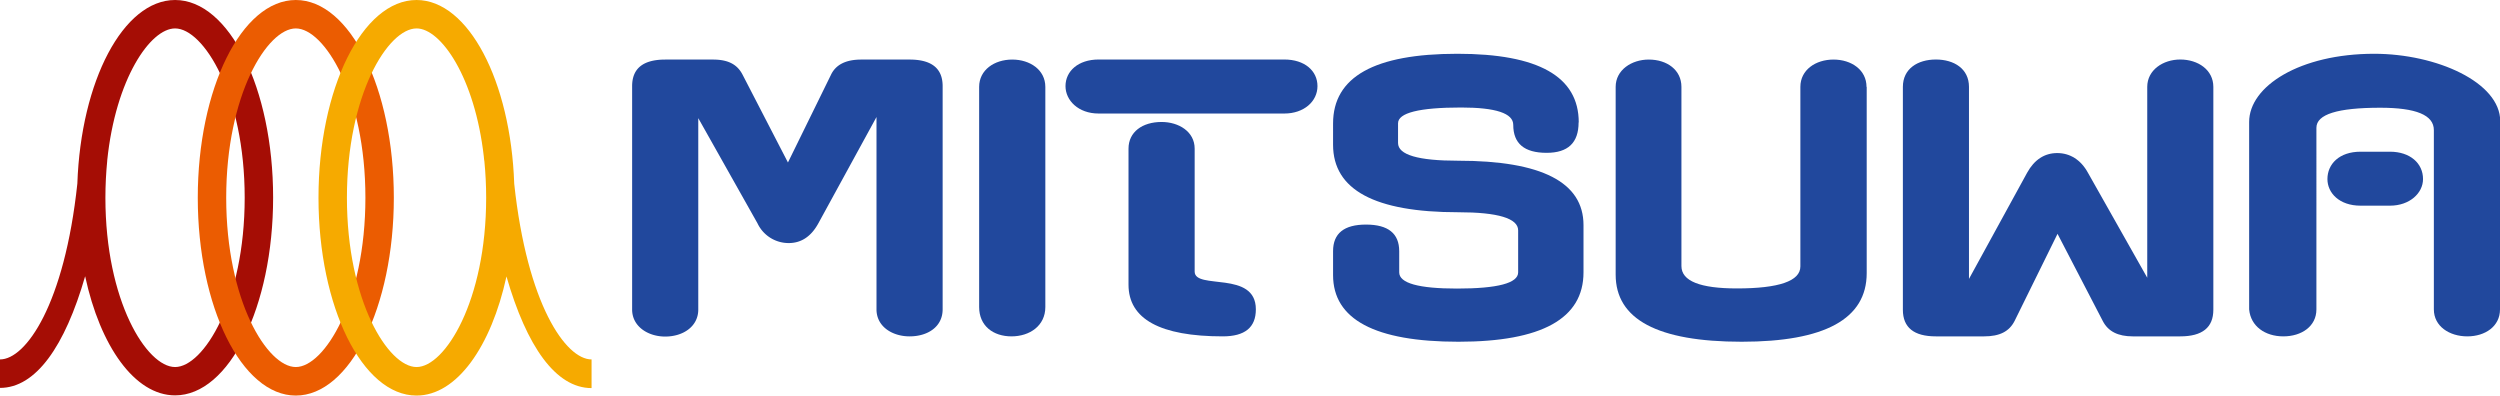
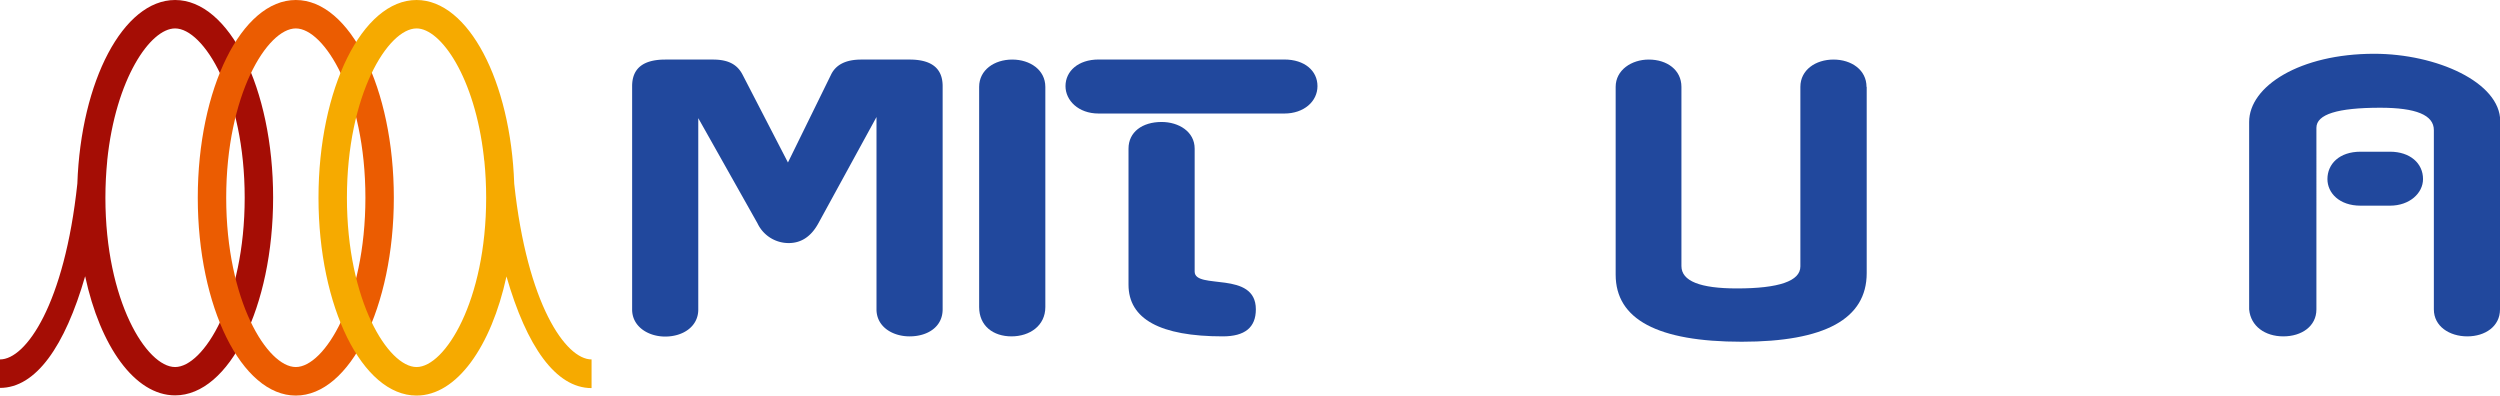
<svg xmlns="http://www.w3.org/2000/svg" viewBox="0 0 535.57 84.74">
  <defs>
    <style>.cls-1{fill:#a50d05;}.cls-2{fill:#eb5c01;}.cls-3{fill:#f6aa00;}.cls-4{fill:#21489d;}</style>
  </defs>
  <title>アセット 1</title>
  <g id="レイヤー_2" data-name="レイヤー 2">
    <g id="レイヤー_1-2" data-name="レイヤー 1">
      <path class="cls-1" d="M37.51,0C26.41,0,17.33,17.36,16.57,39.34,13.81,65.2,5.55,77,0,77v6.1c7.67,0,13.91-8.9,18.24-23.92,3.22,15,10.64,25.52,19.27,25.52,11.6,0,21-19,21-42.38S49.11,0,37.51,0m0,78.63c-6.08,0-14.93-14.14-14.93-36.27,0-2.77.15-5.4.39-7.9,0,0,0-.07,0-.1C24.78,16.88,32.2,6.09,37.51,6.09c6.07,0,14.91,14.14,14.91,36.27S43.58,78.63,37.51,78.63" />
      <path class="cls-2" d="M63.37,0c-11.61,0-21,19-21,42.36s9.4,42.38,21,42.38,21-19,21-42.38S75,0,63.37,0m0,78.63c-6.08,0-14.91-14.14-14.91-36.27S57.29,6.09,63.37,6.09,78.28,20.23,78.28,42.36,69.46,78.63,63.37,78.63" />
      <path class="cls-3" d="M126.73,83.14V77c-5.54,0-13.8-11.83-16.57-37.64C109.41,17.4,100.34,0,89.23,0c-11.61,0-21,19-21,42.36s9.39,42.38,21,42.38c8.63,0,16-10.51,19.27-25.52,4.32,15,10.56,23.92,18.23,23.92M104.15,42.36c0,22.13-8.85,36.27-14.91,36.27S74.32,64.49,74.32,42.36,83.15,6.09,89.24,6.09c5.21,0,12.49,10.48,14.41,27.49,0,.34.08.67.12,1,.24,2.46.38,5.06.38,7.78" />
      <path class="cls-4" d="M194.86,12.76q7.08,0,7.08,5.69V66.27c0,3.72-3.17,5.79-7.08,5.79-3.67,0-7.09-2.07-7.09-5.79V25.07L175.31,47.85c-1.54,2.81-3.66,4.22-6.33,4.22a7.37,7.37,0,0,1-6.7-4.22L149.59,25.31v41c0,3.64-3.26,5.79-7.09,5.79-3.66,0-7.08-2.15-7.08-5.79V18.45q0-5.68,7.08-5.69h10.26c3.26,0,5.22,1.06,6.35,3.3l9.69,18.75L178,16.06c1.05-2.24,3.26-3.3,6.5-3.3Z" />
      <path class="cls-4" d="M223.94,18.61V65.78c0,4-3.35,6.28-7.25,6.28s-6.93-2.23-6.93-6.28V18.61c0-3.63,3.27-5.85,7.09-5.85s7.09,2.22,7.09,5.85" />
      <path class="cls-4" d="M275.15,12.75c4.32,0,7.09,2.4,7.09,5.7s-2.93,5.87-7.09,5.87H235.34c-4.33,0-7.08-2.81-7.08-5.87,0-3.22,2.75-5.7,7.08-5.7ZM255.93,31.84V58.18c0,4,13.11-.32,13.11,8.09,0,3.89-2.36,5.79-7.08,5.79-13.44,0-20.2-3.72-20.2-11.07V31.84c0-3.55,2.94-5.71,7.09-5.71,3.67,0,7.08,2.07,7.08,5.71" />
-       <path class="cls-4" d="M338.18,26.22c0,4.38-2.28,6.52-6.85,6.52-4.8,0-7.15-2-7.15-6,0-2.47-3.75-3.71-11.16-3.71-9,0-13.52,1.15-13.52,3.38v4.22c0,2.55,4.32,3.8,12.87,3.8,17.91,0,26.86,4.62,26.86,13.79V58.35q0,14.85-26.79,14.86c-17.9,0-26.86-4.79-26.86-14.28V53.8q0-5.7,7.08-5.69t7.09,5.69v4.55c0,2.31,4.15,3.47,12.37,3.47,8.71,0,13.11-1.16,13.11-3.47v-9c0-2.57-4.32-3.88-12.86-3.88-17.83,0-26.79-4.79-26.79-14.46V26.46c0-10,8.87-14.94,26.63-14.94,17.34,0,26,4.87,26,14.7" />
      <path class="cls-4" d="M399.9,18.61v39.9c0,9.83-9,14.7-26.78,14.7q-27,0-27-14.37V18.61c0-3.63,3.43-5.85,7.09-5.85,3.91,0,7,2.22,7,5.85V57c0,3.21,4,4.79,11.89,4.79,9,0,13.59-1.58,13.59-4.71V18.61c0-3.63,3.26-5.85,7.1-5.85s7.07,2.22,7.07,5.85" />
-       <path class="cls-4" d="M414.73,72.06c-4.73,0-7.08-1.9-7.08-5.7V18.61c0-3.88,3.17-5.86,7.08-5.86s7.08,2,7.08,5.86V59.75L434.27,37c1.54-2.8,3.74-4.21,6.44-4.21s5.05,1.41,6.58,4.21L460,59.5V18.61c0-3.63,3.41-5.86,7.07-5.86,3.83,0,7.09,2.23,7.09,5.86V66.36q0,5.7-7.09,5.7H456.9c-3.18,0-5.29-1.07-6.43-3.3l-9.69-18.67-9.2,18.67c-1.14,2.23-3.16,3.3-6.52,3.3Z" />
      <path class="cls-4" d="M535.57,26V66.28c0,3.63-3.17,5.78-7,5.78s-7.17-2.15-7.17-5.78V27.87c0-3.23-3.82-4.79-11.49-4.79-9.11,0-13.67,1.4-13.67,4.29V66.28c0,3.63-3.18,5.78-7.08,5.78s-7-2.15-7.33-5.78V26.13c0-7.68,10.91-14.61,26.79-14.61,13.35,0,27,6.11,27,14.45M505.69,44.06c-4.55,0-7.09-2.73-7.09-5.7,0-3.22,2.54-5.86,7.09-5.86H512c4.31,0,7.08,2.48,7.08,5.86,0,3-2.85,5.7-7.08,5.7Z" />
    </g>
  </g>
</svg>